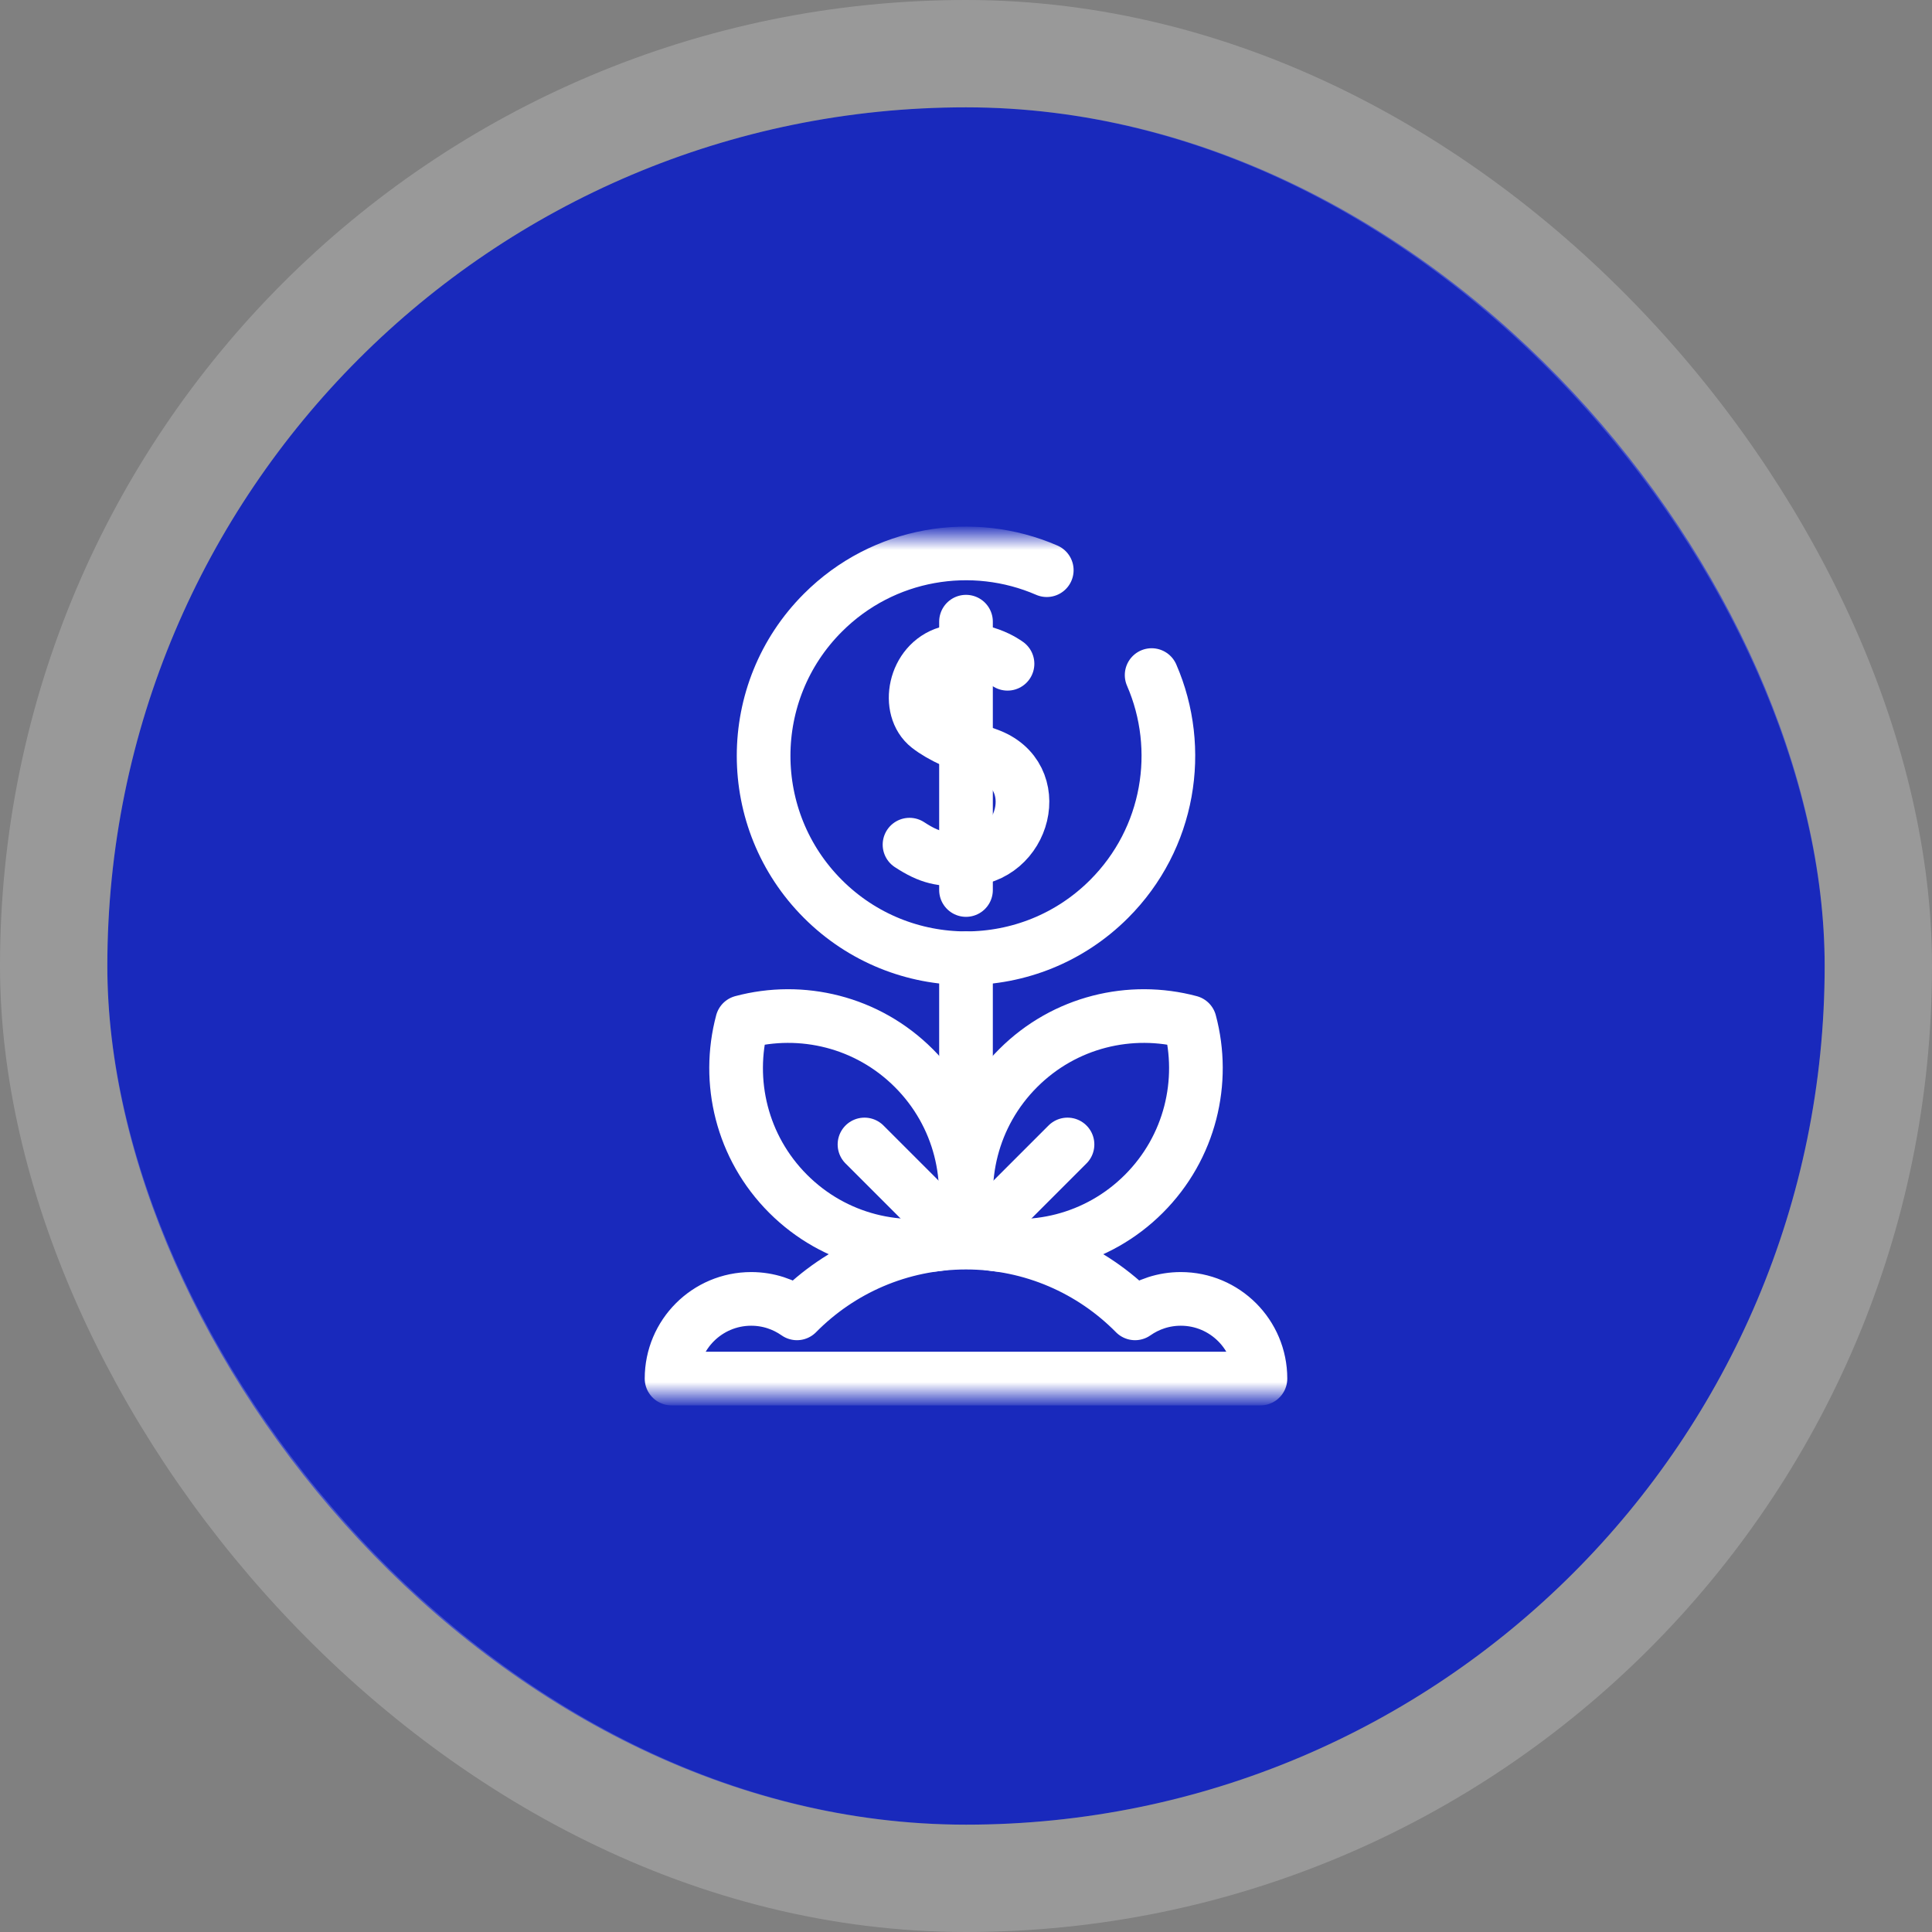
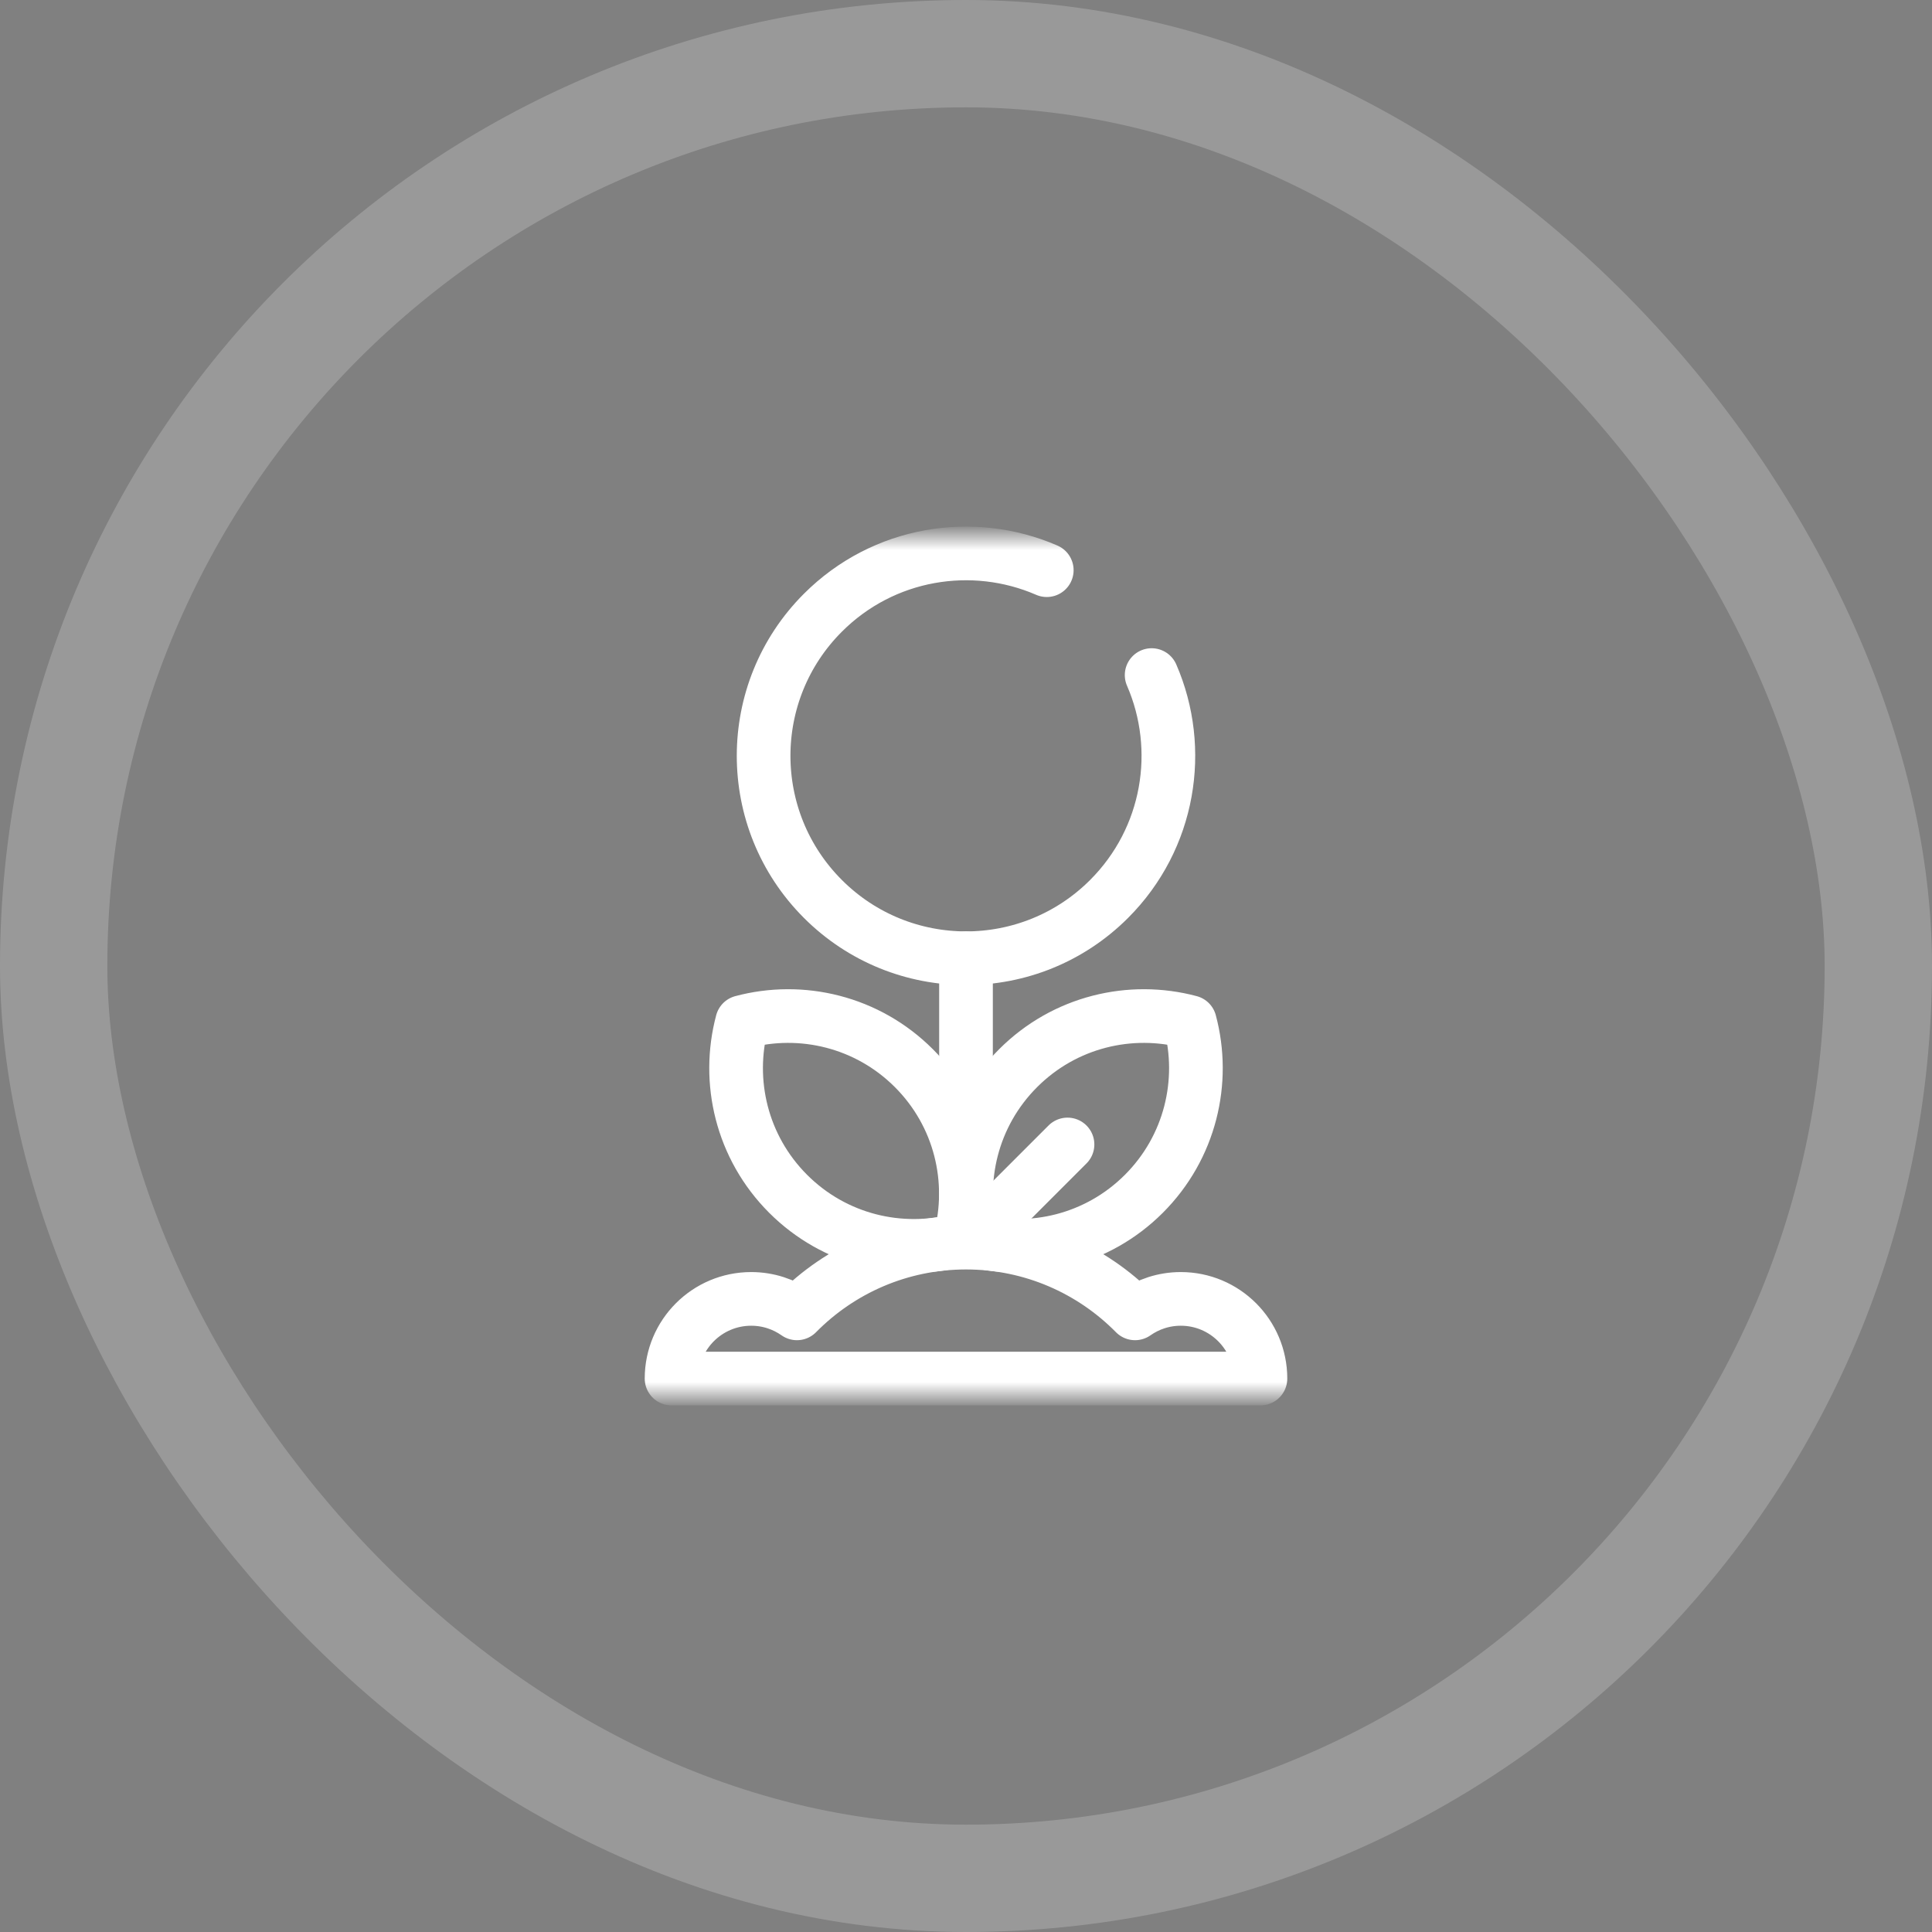
<svg xmlns="http://www.w3.org/2000/svg" width="72" height="72" viewBox="0 0 72 72" fill="none">
  <rect x="0" y="0" width="72" height="72" fill="#808080" stroke="none" />
-   <rect x="4" y="4" width="64" height="64" rx="32" fill="#1929BC" />
  <rect x="2" y="2" width="68" height="68" rx="34" stroke="white" stroke-opacity="0.2" stroke-width="4" />
  <mask id="mask0_41_114" style="mask-type:luminance" maskUnits="userSpaceOnUse" x="20" y="20" width="32" height="32">
-     <path d="M20 20H52V52H20V20Z" fill="white" />
+     <path d="M20 20H52V52H20Z" fill="white" />
  </mask>
  <g mask="url(#mask0_41_114)">
    <path d="M42.918 25.158C44.117 27.916 43.589 31.245 41.333 33.501C38.388 36.447 33.612 36.447 30.667 33.501C27.721 30.555 27.721 25.78 30.667 22.834C32.922 20.578 36.251 20.05 39.01 21.249" stroke="white" stroke-width="2" stroke-miterlimit="10" stroke-linecap="round" stroke-linejoin="round" />
-     <path d="M37.547 24.737C37.547 24.737 36.531 23.967 35.309 24.334C34.062 24.708 33.753 26.415 34.6 27.079C35.087 27.46 35.819 27.774 36.805 28.123C39.012 28.903 38.196 32.016 35.951 32.031C35.074 32.037 34.665 31.981 33.895 31.478" stroke="white" stroke-width="2" stroke-miterlimit="10" stroke-linecap="round" stroke-linejoin="round" />
-     <path d="M36 23.168V33.168" stroke="white" stroke-width="2" stroke-miterlimit="10" stroke-linecap="round" stroke-linejoin="round" />
    <path d="M36 35.71V46.205" stroke="white" stroke-width="2" stroke-miterlimit="10" stroke-linecap="round" stroke-linejoin="round" />
    <path d="M44.343 38.09C42.133 37.5 39.678 38.072 37.944 39.806C36.21 41.539 35.639 43.995 36.229 46.205C38.439 46.795 40.894 46.224 42.628 44.49C44.362 42.756 44.934 40.3 44.343 38.09Z" stroke="white" stroke-width="2" stroke-miterlimit="10" stroke-linecap="round" stroke-linejoin="round" />
    <path d="M36.229 46.205L39.783 42.651" stroke="white" stroke-width="2" stroke-miterlimit="10" stroke-linecap="round" stroke-linejoin="round" />
    <path d="M27.657 38.09C29.867 37.5 32.322 38.072 34.056 39.806C35.79 41.539 36.361 43.995 35.771 46.205C33.561 46.795 31.106 46.224 29.372 44.49C27.638 42.756 27.067 40.3 27.657 38.09Z" stroke="white" stroke-width="2" stroke-miterlimit="10" stroke-linecap="round" stroke-linejoin="round" />
-     <path d="M35.771 46.205L32.217 42.651" stroke="white" stroke-width="2" stroke-miterlimit="10" stroke-linecap="round" stroke-linejoin="round" />
    <path d="M44.005 48.406C43.37 48.406 42.783 48.606 42.3 48.945C40.695 47.318 38.466 46.309 36 46.309C33.534 46.309 31.305 47.318 29.7 48.945C29.217 48.606 28.63 48.406 27.995 48.406C26.356 48.406 25.027 49.735 25.027 51.375H46.973C46.973 49.735 45.644 48.406 44.005 48.406Z" stroke="white" stroke-width="2" stroke-miterlimit="10" stroke-linecap="round" stroke-linejoin="round" />
  </g>
</svg>